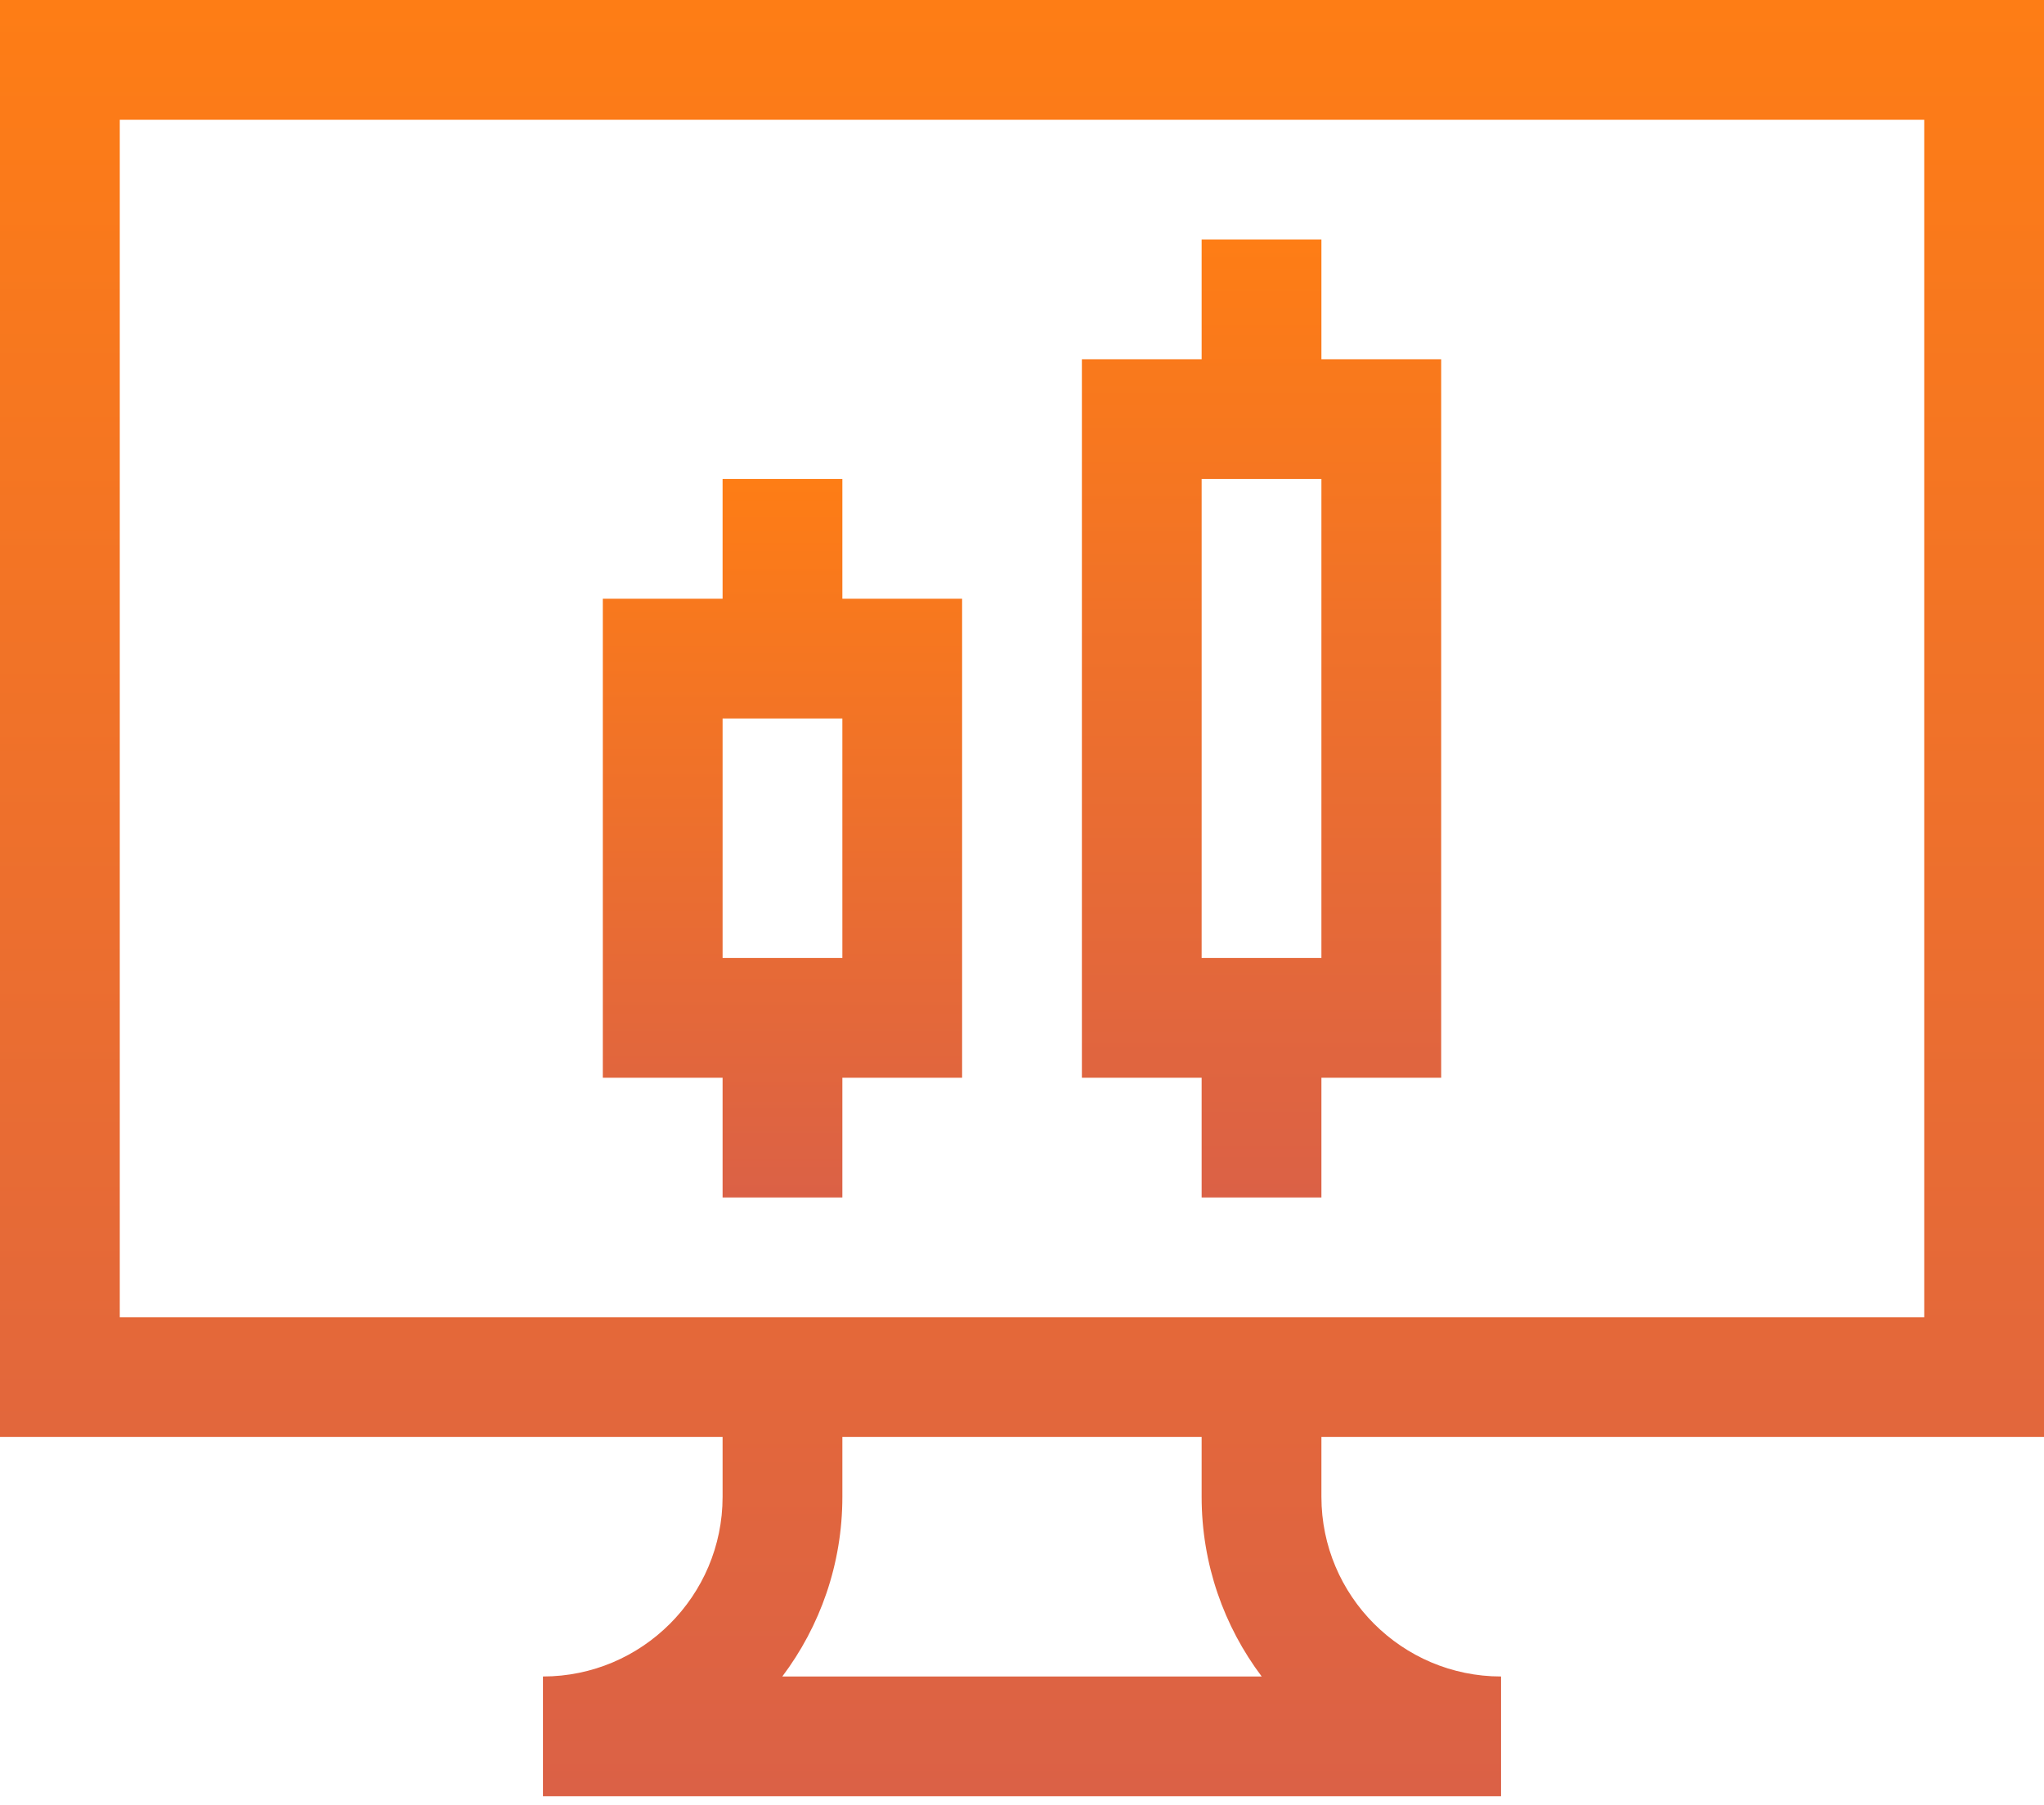
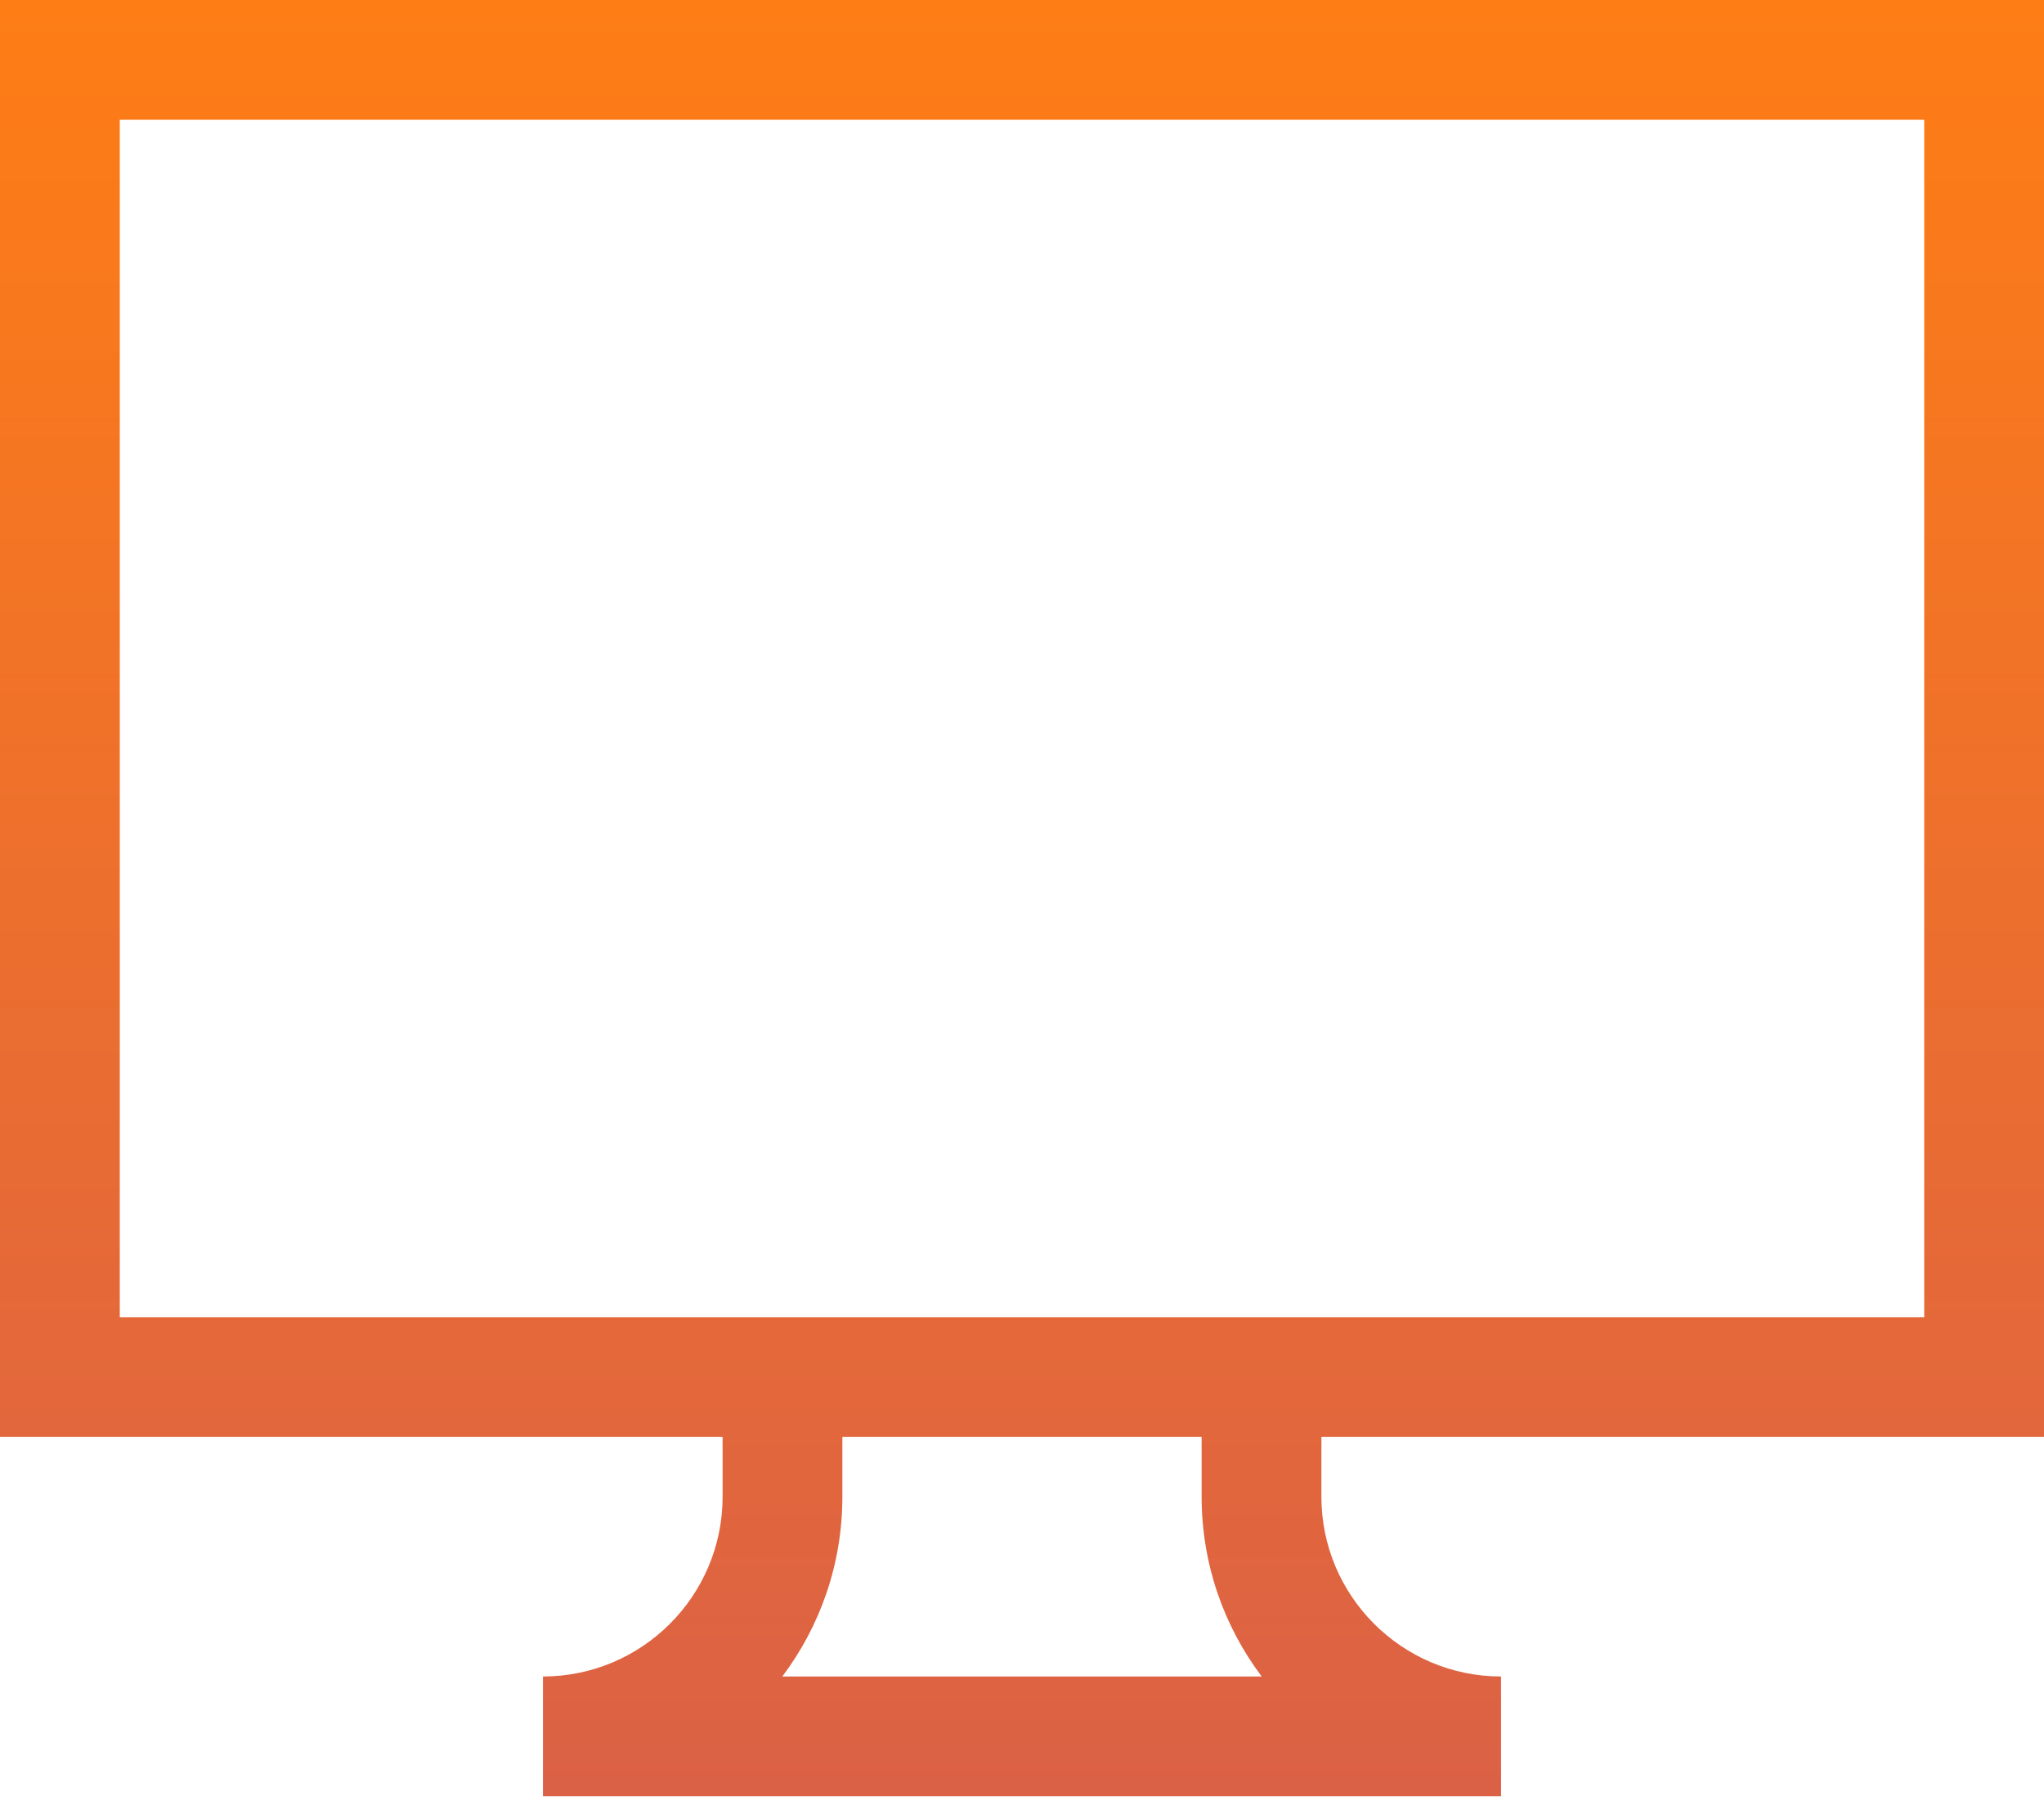
<svg xmlns="http://www.w3.org/2000/svg" width="60" height="53" viewBox="0 0 60 53" fill="none">
  <path d="M0 42.188H21.211V43.945C21.211 46.853 18.845 49.219 15.938 49.219V52.734H44.062V49.219C41.155 49.219 38.789 46.853 38.789 43.945V42.188H60V0H0V42.188ZM37.036 49.219H22.964C24.07 47.749 24.727 45.922 24.727 43.945V42.188H35.273V43.945C35.273 45.922 35.93 47.749 37.036 49.219ZM3.516 3.516H56.484V38.672H3.516V3.516Z" fill="url(#paint0_linear)" />
-   <path d="M24.727 14.062H21.211V17.578H17.695V31.641H21.211V35.156H24.727V31.641H28.242V17.578H24.727V14.062ZM24.727 28.125H21.211V21.094H24.727V28.125Z" fill="url(#paint1_linear)" />
-   <path d="M38.789 7.031H35.273V10.547H31.758V31.641H35.273V35.156H38.789V31.641H42.305V10.547H38.789V7.031ZM38.789 28.125H35.273V14.062H38.789V28.125Z" fill="url(#paint2_linear)" />
  <defs>
    <linearGradient id="paint0_linear" x1="30" y1="0" x2="30" y2="52.734" gradientUnits="userSpaceOnUse">
      <stop stop-color="#FE7D15" />
      <stop offset="1" stop-color="#DB6146" />
    </linearGradient>
    <linearGradient id="paint1_linear" x1="22.969" y1="14.062" x2="22.969" y2="35.156" gradientUnits="userSpaceOnUse">
      <stop stop-color="#FE7D15" />
      <stop offset="1" stop-color="#DB6146" />
    </linearGradient>
    <linearGradient id="paint2_linear" x1="37.031" y1="7.031" x2="37.031" y2="35.156" gradientUnits="userSpaceOnUse">
      <stop stop-color="#FE7D15" />
      <stop offset="1" stop-color="#DB6146" />
    </linearGradient>
  </defs>
</svg>